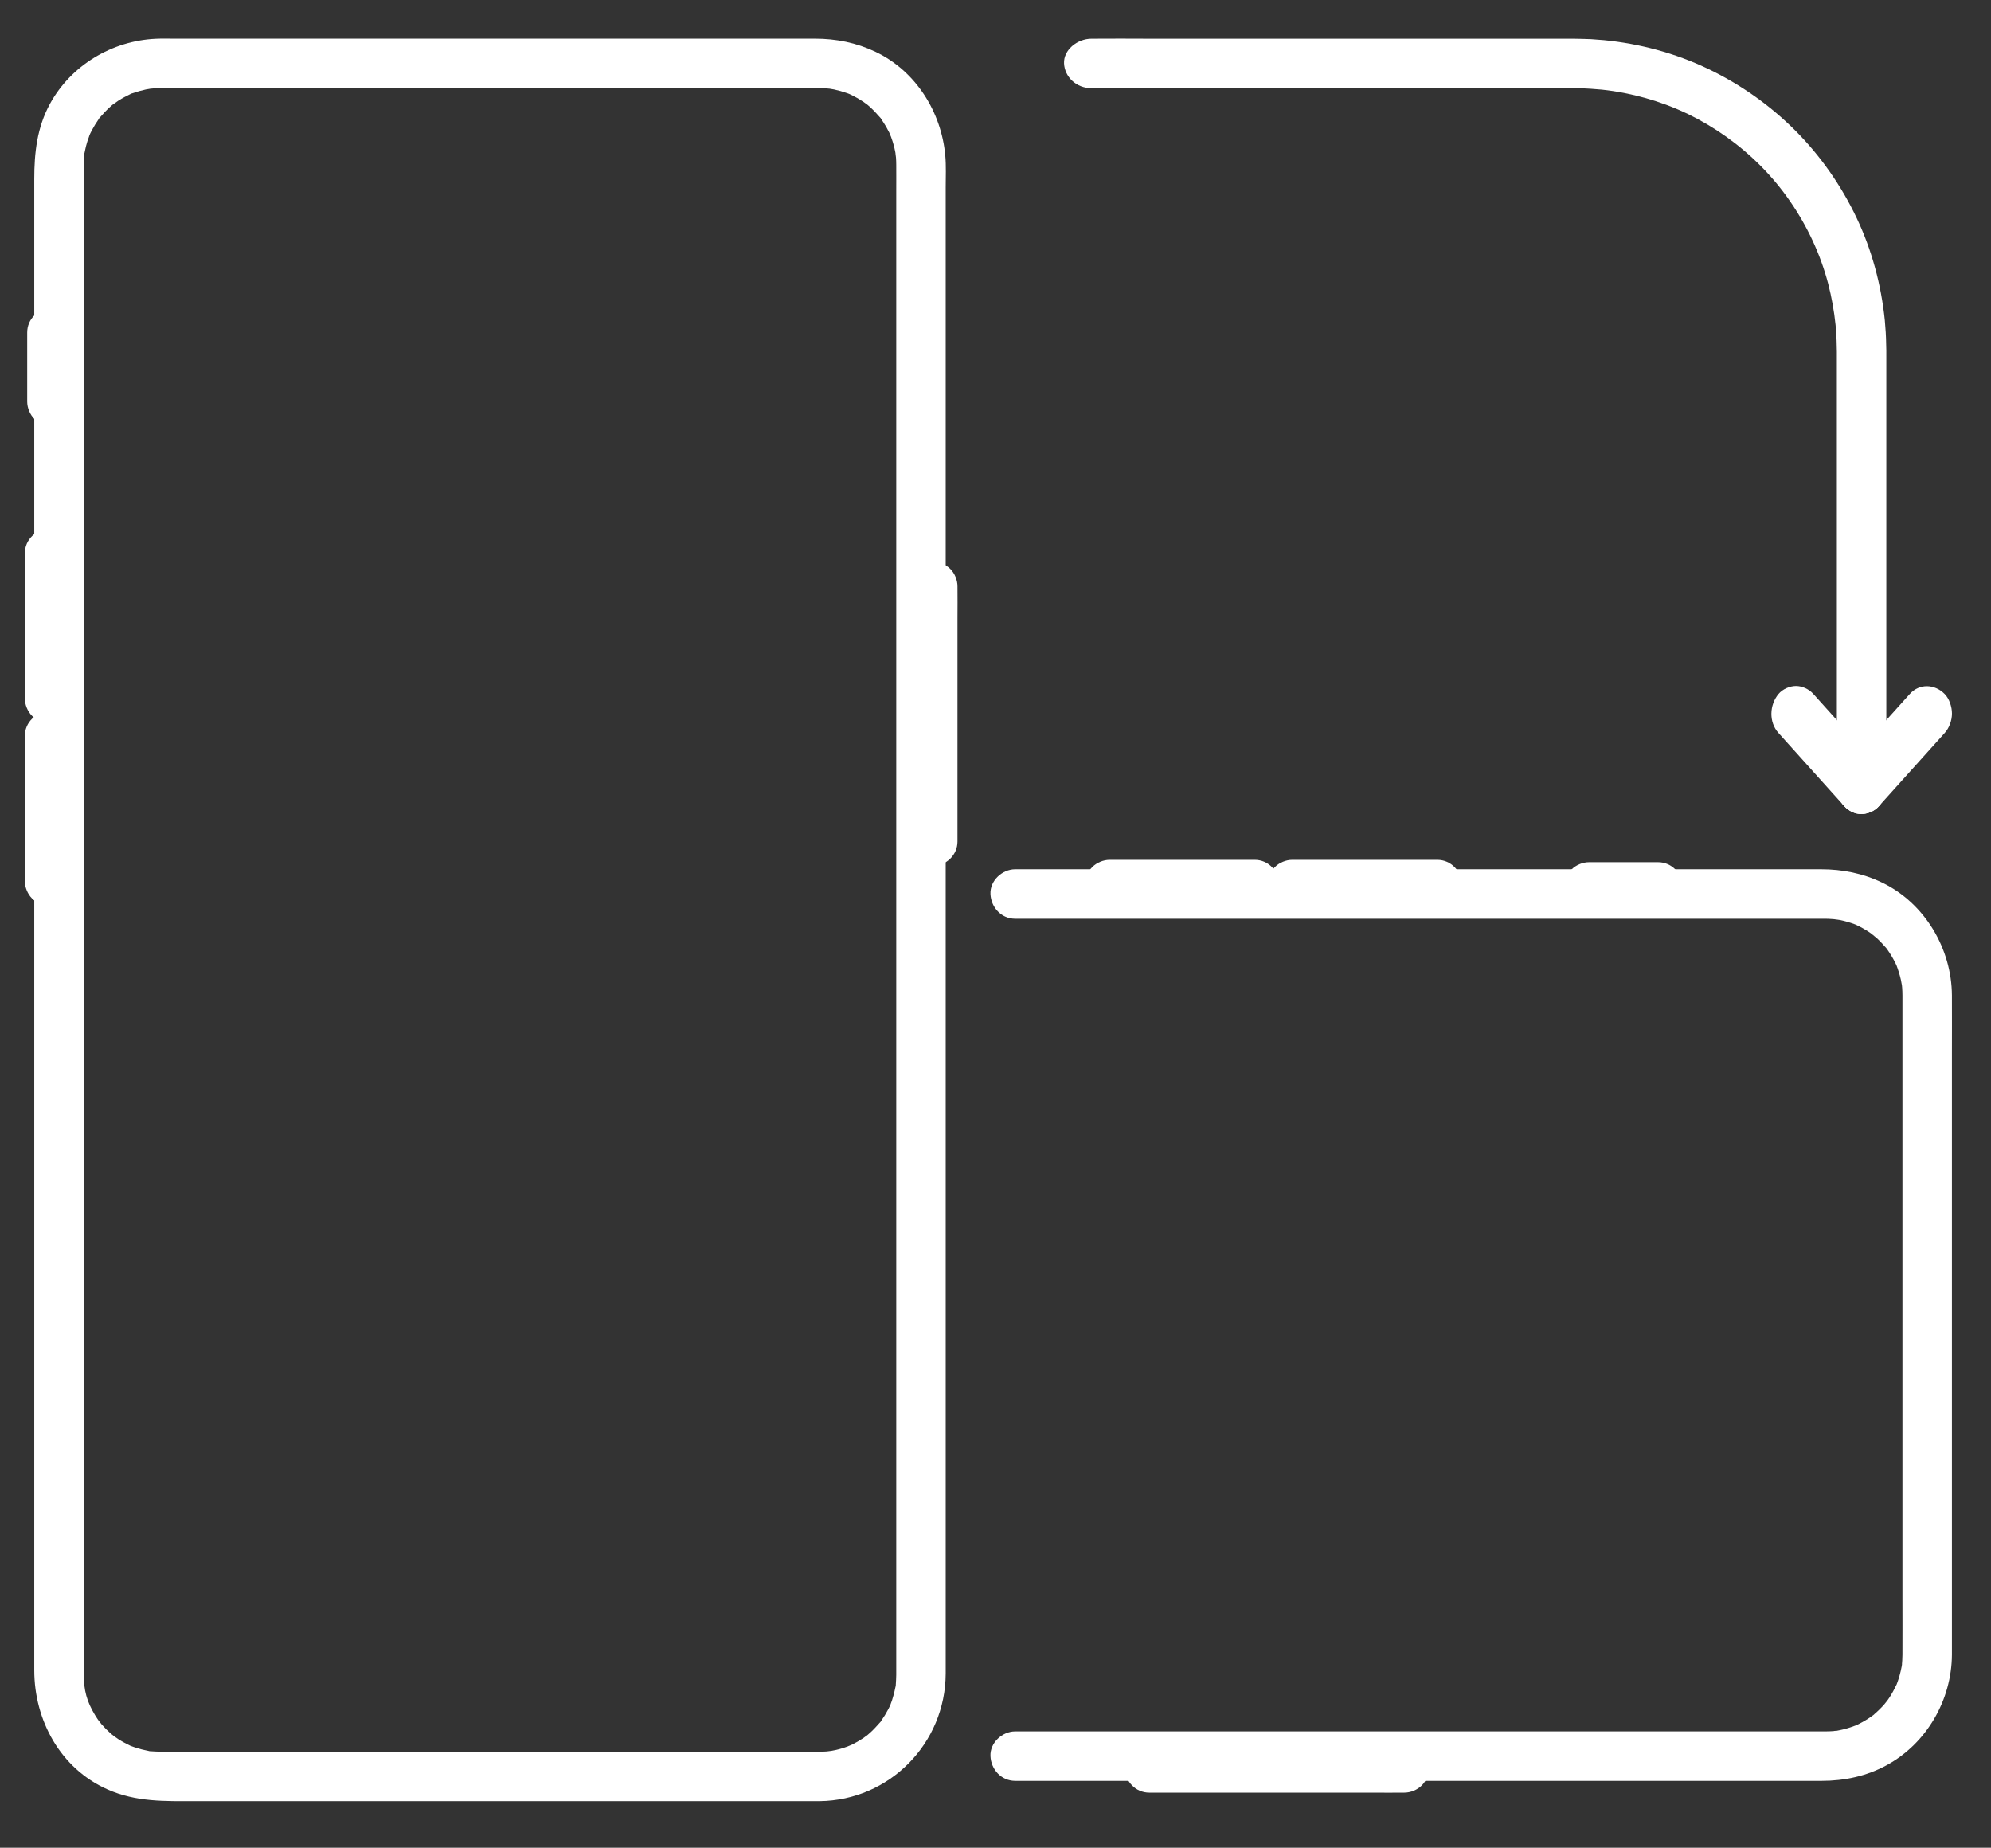
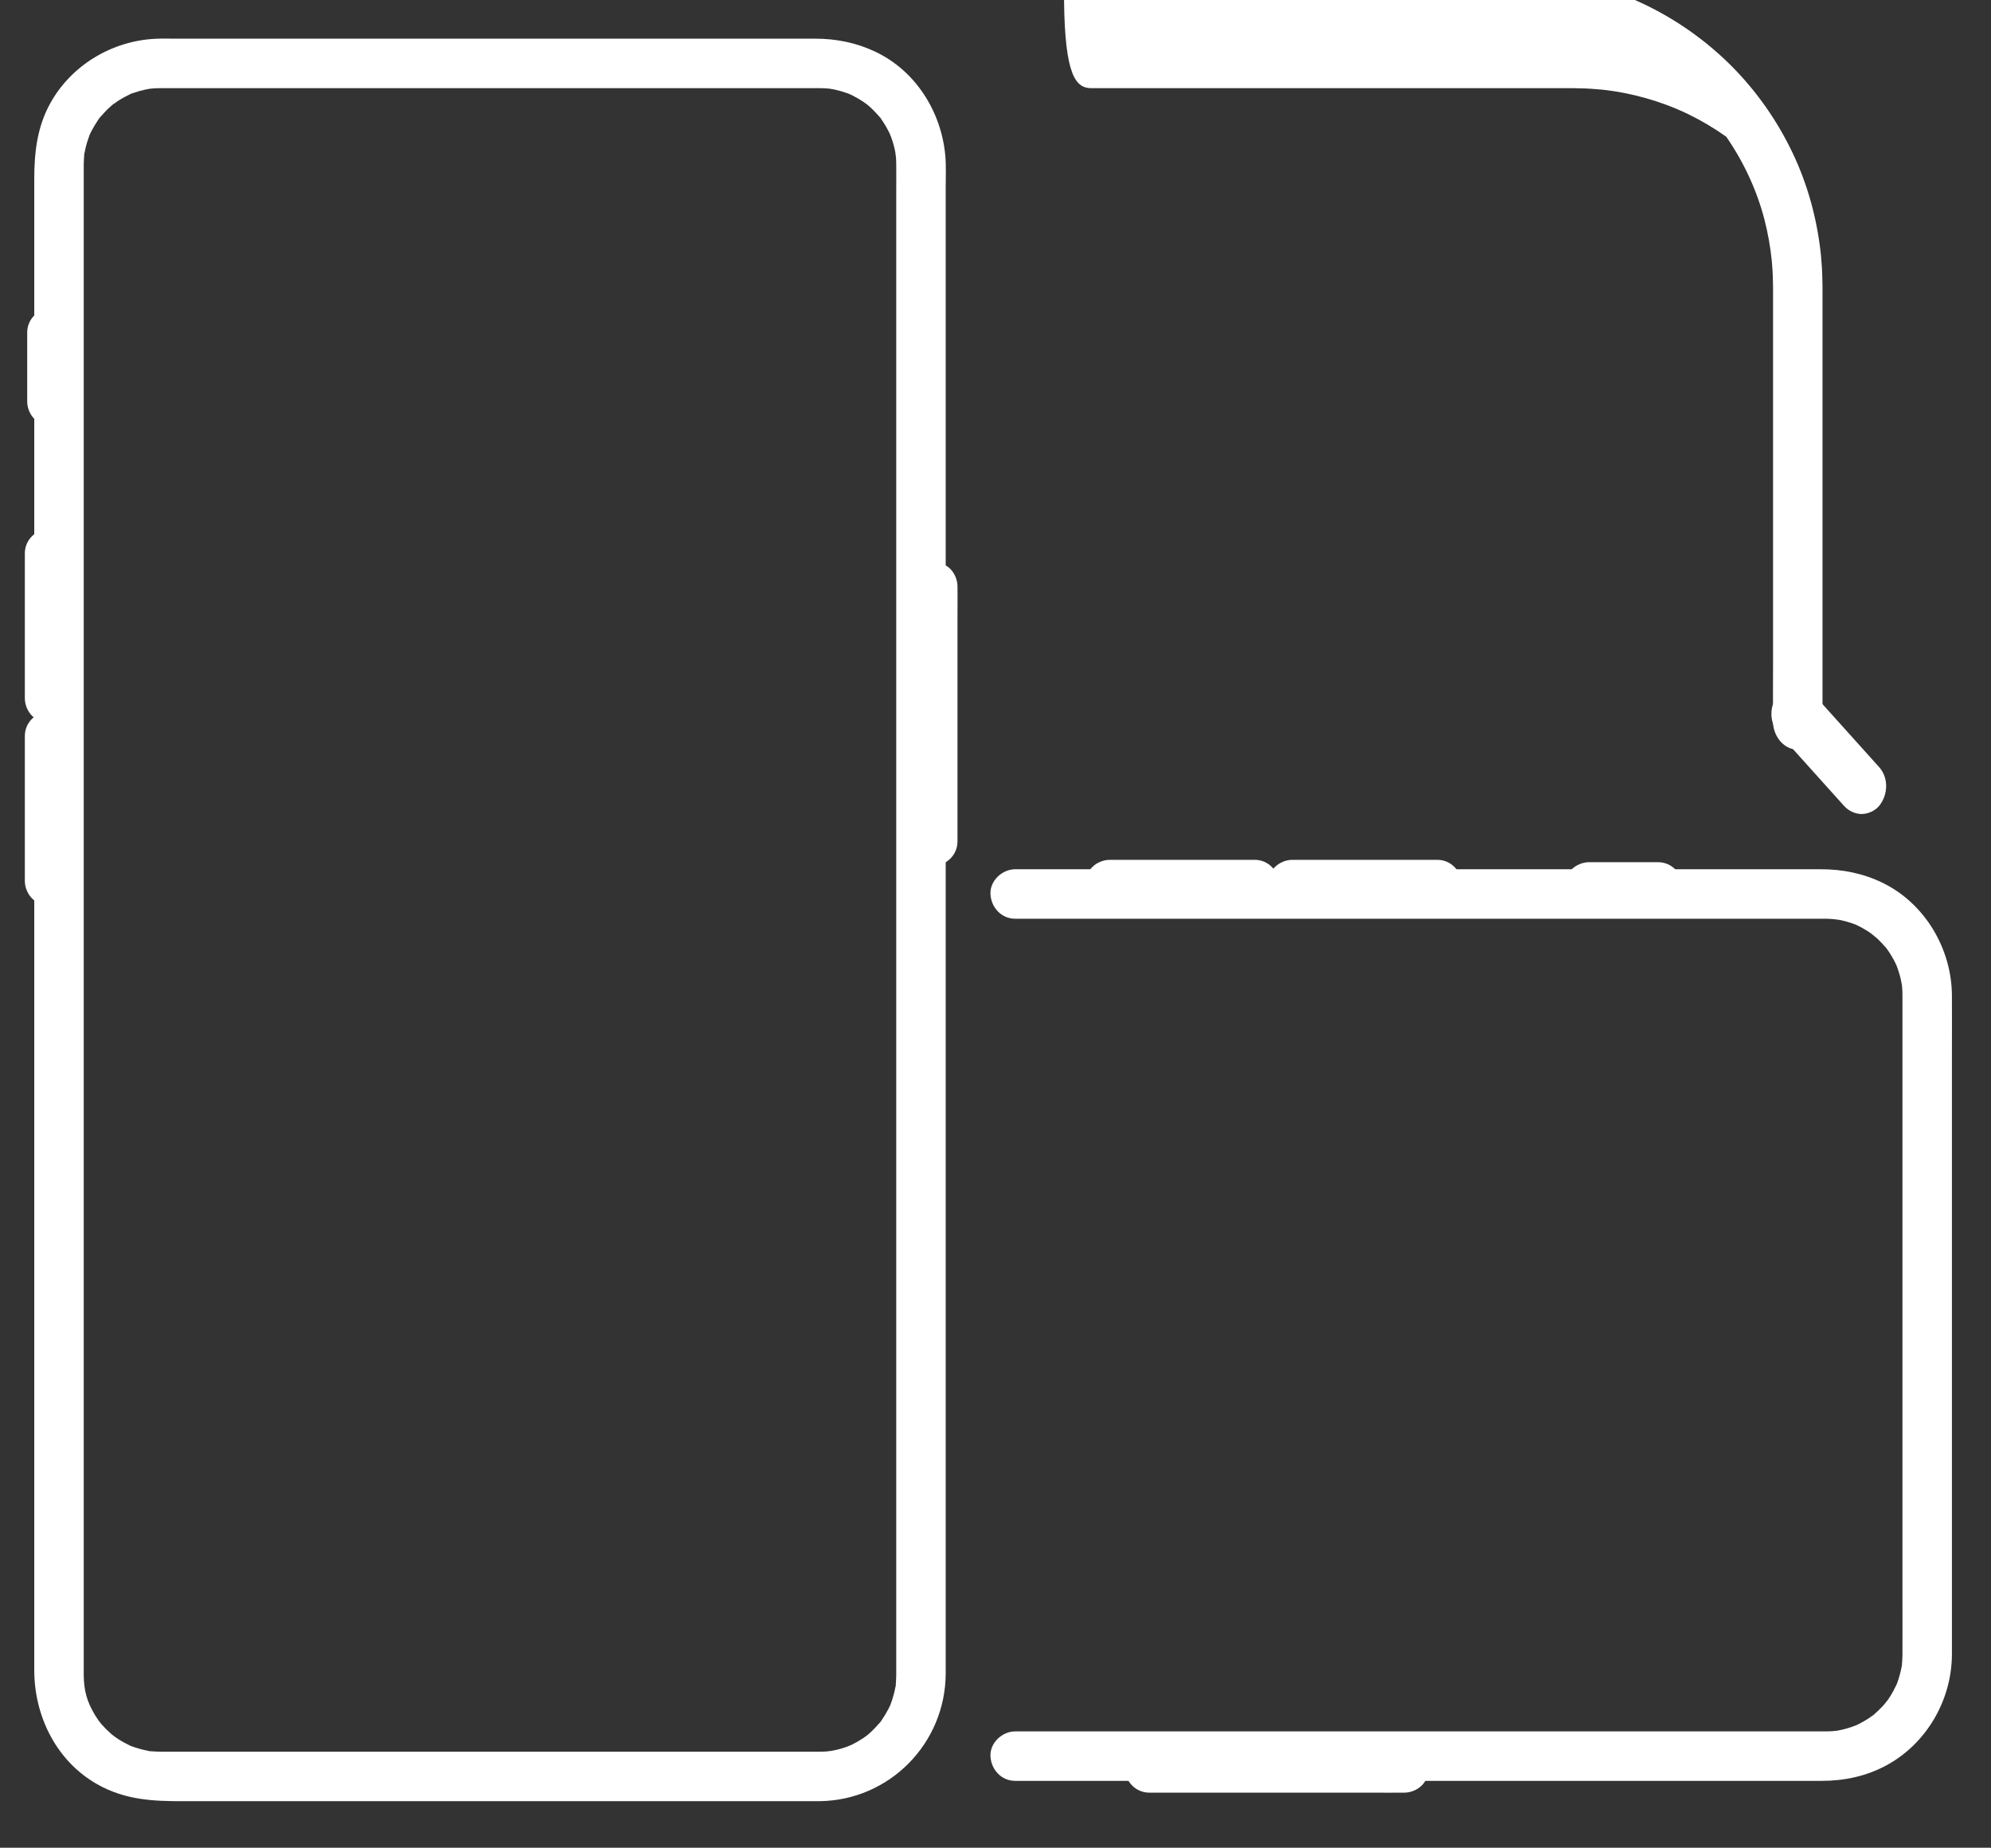
<svg xmlns="http://www.w3.org/2000/svg" version="1.1" id="_x2018_ëîé_x5F_1" x="0px" y="0px" width="954.66px" height="885.808px" viewBox="0 0 954.66 885.808" xml:space="preserve">
  <rect x="0" y="0" width="954.66" height="885.808" fill="#333333" stroke="none" />
  <g>
    <g>
      <g>
        <path fill="#FFFFFF" d="M392.97,839.757c-28.865,0-57.729,0-86.595,0c-51.963,0-103.928,0-155.891,0c-18.764,0-37.526,0-56.29,0     c-4.769,0-9.536,0-14.306,0c-0.931,0-1.861,0.008-2.792,0c-1.584-0.015-3.151-0.109-4.731-0.211     c-3.504-0.224,2.108,0.596-1.279-0.194c-1.078-0.251-2.163-0.442-3.235-0.72c-1.061-0.274-2.112-0.585-3.151-0.931     c-0.688-0.229-1.371-0.474-2.049-0.734c1.156,0.521,1.104,0.499-0.158-0.069c-1.939-0.943-3.836-1.934-5.658-3.092     c-0.902-0.575-1.783-1.183-2.649-1.812c2.028,1.473-0.731-0.645-0.931-0.818c-1.604-1.407-3.115-2.919-4.522-4.523     c-0.174-0.198-2.291-2.958-0.818-0.93c-0.839-1.156-1.637-2.339-2.377-3.562c-3.967-6.549-5.313-11.889-5.386-19.176     c-0.011-1.087,0-2.175,0-3.262c0-7.625,0-15.249,0-22.873c0-32.807,0-65.613,0-98.419c0-48.128,0-96.255,0-144.382     c0-53.741,0-107.482,0-161.223c0-49.647,0-99.294,0-148.941c0-35.846,0-71.692,0-107.538c0-9.714,0-19.428,0-29.142     c0-2.287-0.004-4.575,0-6.862c0.001-0.416-0.004-0.833,0-1.25c0.015-1.551,0.111-3.083,0.211-4.63     c0.223-3.505-0.596,2.108,0.194-1.28c0.251-1.077,0.44-2.163,0.72-3.235c0.184-0.707,0.382-1.412,0.598-2.11     c0.129-0.418,1.65-4.55,0.693-2.262c0.828-1.981,1.858-3.897,2.97-5.732c0.557-0.918,1.175-1.789,1.755-2.691     c1.812-2.824-1.482,1.513,0.746-0.989c1.424-1.599,2.842-3.172,4.423-4.621c0.786-0.721,1.595-1.421,2.43-2.084     c-1.911,1.518,1.571-1.021,1.944-1.258c1.822-1.159,3.719-2.149,5.658-3.092c3.042-1.48-2.078,0.53,1.178-0.448     c1.046-0.314,2.067-0.701,3.12-1c1.06-0.3,2.13-0.564,3.208-0.791c0.266-0.056,3.865-0.618,1.248-0.293     c1.885-0.233,3.783-0.308,5.682-0.327c2.355-0.024,4.713,0,7.069,0c15.453,0,30.907,0,46.36,0c51.03,0,102.061,0,153.091,0     c35.631,0,71.261,0,106.892,0c0.836,0,1.674-0.008,2.51,0c1.935,0.018,3.869,0.089,5.791,0.327     c-2.618-0.324,0.982,0.238,1.247,0.293c1.078,0.227,2.147,0.491,3.208,0.791c1.053,0.298,2.074,0.685,3.121,1     c1.293,0.506,1.357,0.508,0.191,0.004c0.66,0.288,1.313,0.591,1.96,0.908c1.929,0.946,3.794,2.02,5.58,3.213     c0.209,0.139,3.021,2.239,1.048,0.673c0.835,0.663,1.644,1.364,2.43,2.084c1.581,1.449,3,3.021,4.424,4.621     c2.229,2.502-1.066-1.835,0.746,0.989c0.772,1.205,1.584,2.373,2.3,3.616c0.537,0.932,1.043,1.882,1.517,2.848     c0.125,0.256,1.403,3.499,0.533,1.133c0.757,2.058,1.428,4.132,1.93,6.269c0.254,1.081,0.461,2.168,0.647,3.262     c-0.442-2.599,0.075,1.032,0.094,1.311c0.08,1.147,0.107,2.293,0.119,3.443c0.041,4.153,0,8.308,0,12.461     c0,27.63,0,55.261,0,82.891c0,45.305,0,90.609,0,135.914c0,53.271,0,106.543,0,159.814c0,51.531,0,103.062,0,154.593     c0,40.083,0,80.166,0,120.25c0,18.928,0.035,37.855,0,56.783c-0.001,0.391,0.004,0.781,0,1.172     c-0.015,1.551-0.111,3.083-0.21,4.63c-0.224,3.504,0.596-2.108-0.194,1.279c-0.251,1.077-0.442,2.163-0.72,3.235     c-0.275,1.061-0.586,2.111-0.932,3.15c-0.076,0.229-1.349,3.586-0.36,1.223c-0.829,1.98-1.858,3.896-2.97,5.731     c-0.557,0.919-1.176,1.789-1.754,2.692c-1.813,2.823,1.482-1.514-0.746,0.989c-1.424,1.599-2.843,3.172-4.424,4.62     c-0.786,0.721-1.595,1.421-2.43,2.085c1.973-1.566-0.839,0.533-1.048,0.673c-1.786,1.192-3.651,2.267-5.58,3.213     c-0.256,0.125-3.499,1.403-1.133,0.533c-1.024,0.377-2.046,0.746-3.089,1.067c-2.113,0.65-4.264,1.139-6.442,1.51     c2.599-0.442-1.032,0.074-1.312,0.094C395.252,839.717,394.113,839.744,392.97,839.757c-6.407,0.074-11.859,5.397-11.859,11.858     c0,6.373,5.427,11.935,11.859,11.859c33.545-0.388,60.374-27.726,60.483-61.19c0.02-5.773,0-11.547,0-17.32     c0-12.479,0-24.959,0-37.438c0-18.046,0-36.091,0-54.137c0-22.177,0-44.354,0-66.53c0-25.265,0-50.53,0-75.795     c0-26.847,0-53.693,0-80.54c0-27.433,0-54.865,0-82.297c0-26.489,0-52.979,0-79.468c0-24.547,0-49.094,0-73.641     c0-21.105,0-42.209,0-63.314c0-16.609,0-33.218,0-49.828c0-10.693,0-21.386,0-32.079c0-5.108,0.26-10.338-0.209-15.434     c-1.922-20.889-14.162-40.438-33.392-49.604c-9.237-4.403-18.927-6.329-29.113-6.329c-12.563,0-25.125,0-37.688,0     c-23.201,0-46.402,0-69.604,0c-27.034,0-54.069,0-81.104,0c-24.521,0-49.042,0-73.562,0c-15.188,0-30.376,0-45.564,0     c-2.857,0-5.734-0.08-8.592,0.053C53.73,19.552,34.084,31.26,23.982,49.733c-6.243,11.417-7.553,23.563-7.553,36.174     c0,9.441,0,18.883,0,28.325c0,15.477,0,30.954,0,46.432c0,20.403,0,40.806,0,61.209c0,23.871,0,47.741,0,71.612     c0,26.313,0,52.625,0,78.938c0,27.237,0,54.474,0,81.711c0,27.036,0,54.073,0,81.109c0,25.709,0,51.417,0,77.125     c0,22.868,0,45.736,0,68.604c0,18.992,0,37.985,0,56.978c0,13.673,0,27.345,0,41.018c0,7.225,0,14.449,0,21.674     c0,24.039,12.517,47.159,35.074,57.18c13.815,6.136,27.521,5.653,42.095,5.653c18.844,0,37.688,0,56.531,0     c26.083,0,52.167,0,78.251,0c26.49,0,52.98,0,79.471,0c20.543,0,41.085,0,61.628,0c7.829,0,15.659,0,23.488,0     c6.409,0,11.859-5.45,11.859-11.859C404.829,845.184,399.401,839.757,392.97,839.757z" />
      </g>
      <g>
        <path fill="#FFFFFF" d="M435.383,281.093c0,4.06,0,8.121,0,12.181c0,9.749,0,19.497,0,29.246c0,11.743,0,23.485,0,35.229     c0,10.193,0,20.386,0,30.579c0,4.943-0.079,9.894,0,14.837c0.001,0.073,0,0.146,0,0.219c0,3.041,1.322,6.235,3.473,8.386     c2.058,2.057,5.432,3.606,8.387,3.474c6.426-0.288,11.859-5.211,11.859-11.859c0-4.061,0-8.121,0-12.181     c0-9.749,0-19.498,0-29.246c0-11.743,0-23.486,0-35.229c0-10.193,0-20.386,0-30.579c0-4.943,0.078-9.894,0-14.837     c-0.002-0.073,0-0.146,0-0.218c0-3.041-1.323-6.235-3.475-8.386c-2.057-2.057-5.432-3.605-8.385-3.473     C440.816,269.521,435.383,274.444,435.383,281.093L435.383,281.093z" />
      </g>
      <g>
        <path fill="#FFFFFF" d="M11.914,265.28c0,7.842,0,15.685,0,23.527c0,12.485,0,24.97,0,37.455c0,2.845,0,5.691,0,8.537     c0,3.041,1.323,6.235,3.474,8.386c2.057,2.057,5.432,3.605,8.386,3.474c6.426-0.288,11.859-5.211,11.859-11.859     c0-7.843,0-15.685,0-23.528c0-12.485,0-24.97,0-37.455c0-2.846,0-5.691,0-8.537c0-3.041-1.323-6.235-3.474-8.386     c-2.057-2.057-5.432-3.605-8.386-3.473C17.349,253.708,11.914,258.632,11.914,265.28L11.914,265.28z" />
      </g>
      <g>
        <path fill="#FFFFFF" d="M13.044,159.418c0,9.647,0,19.295,0,28.942c0,1.385,0,2.771,0,4.156c0,3.041,1.322,6.235,3.474,8.386     c2.057,2.057,5.432,3.606,8.385,3.474c6.426-0.288,11.859-5.211,11.859-11.859c0-9.648,0-19.295,0-28.943     c0-1.385,0-2.771,0-4.155c0-3.041-1.322-6.235-3.473-8.386c-2.057-2.057-5.432-3.605-8.387-3.473     C18.478,147.847,13.044,152.77,13.044,159.418L13.044,159.418z" />
      </g>
      <g>
        <path fill="#FFFFFF" d="M11.914,352.829c0,7.842,0,15.685,0,23.527c0,12.485,0,24.97,0,37.455c0,2.846,0,5.691,0,8.537     c0,3.041,1.323,6.235,3.474,8.385c2.057,2.057,5.432,3.606,8.386,3.474c6.426-0.288,11.859-5.21,11.859-11.859     c0-7.843,0-15.686,0-23.528c0-12.485,0-24.97,0-37.455c0-2.845,0-5.691,0-8.536c0-3.041-1.323-6.235-3.474-8.386     c-2.057-2.057-5.432-3.606-8.386-3.474C17.349,341.257,11.914,346.18,11.914,352.829L11.914,352.829z" />
      </g>
    </g>
    <g>
      <g>
        <path fill="#FFFFFF" d="M486.772,440.438c7.568,0,15.137,0,22.706,0c19.297,0,38.594,0,57.891,0c26.313,0,52.627,0,78.941,0     c28.185,0,56.369,0,84.555,0c25.436,0,50.87,0,76.306,0c17.55,0,35.099,0,52.648,0c4.366,0,8.732,0,13.099,0     c0.794,0,1.588-0.004,2.382,0c2.081,0.009,4.12,0.229,6.19,0.373c-4.324-0.301-0.16,0.029,0.955,0.267     c1.151,0.245,2.293,0.531,3.423,0.859c1.12,0.326,2.229,0.691,3.322,1.097c0.362,0.134,0.722,0.279,1.083,0.416     c1.913,0.722-2.963-1.352-0.181-0.046c2.079,0.977,4.089,2.102,6.009,3.362c0.958,0.628,1.86,1.326,2.799,1.98     c-3.47-2.42,0.266,0.313,1.095,1.078c1.614,1.487,3.065,3.102,4.509,4.752c0.585,0.67,1.387,2.026-0.611-0.837     c0.326,0.468,0.685,0.915,1.015,1.381c0.772,1.09,1.499,2.212,2.179,3.361c0.584,0.989,1.135,1.999,1.647,3.027     c0.257,0.517,0.493,1.042,0.744,1.562c0.982,2.038-1.089-2.825-0.288-0.705c0.898,2.377,1.688,4.77,2.247,7.251     c0.239,1.063,0.419,2.133,0.608,3.205c0.273,1.556-0.353-3.323-0.146-1.076c0.056,0.601,0.123,1.199,0.167,1.801     c0.092,1.23,0.129,2.462,0.136,3.696c0.015,2.755,0,5.512,0,8.268c0,16.939,0,33.879,0,50.818c0,26.211,0,52.422,0,78.633     c0,27.845,0,55.688,0,83.533c0,22.256,0,44.511,0,66.767c0,9.329,0.05,18.659,0,27.988c-0.01,1.832-0.14,3.641-0.303,5.465     c-0.171,1.918,0.192-1.356,0.191-1.372c0.034,0.533-0.198,1.237-0.296,1.762c-0.254,1.353-0.564,2.694-0.932,4.021     c-0.313,1.125-0.666,2.239-1.059,3.339c-0.195,0.548-0.41,1.086-0.615,1.63c-0.801,2.12,1.271-2.743,0.288-0.705     c-1.085,2.251-2.231,4.442-3.604,6.533c-0.629,0.958-1.327,1.86-1.981,2.799c2.292-3.286,0.367-0.528-0.314,0.247     c-1.631,1.855-3.403,3.586-5.296,5.174c-0.683,0.572-2.428,1.695,0.618-0.429c-0.469,0.326-0.915,0.685-1.381,1.015     c-0.935,0.661-1.892,1.29-2.87,1.884c-0.981,0.596-1.983,1.157-3.006,1.682c-0.513,0.264-1.029,0.518-1.551,0.763     c-2.782,1.306,2.095-0.765,0.181-0.046c-2.008,0.755-4.021,1.45-6.104,1.974c-1.147,0.288-2.305,0.534-3.47,0.737     c-0.946,0.165-3.037,0.195,0.791-0.071c-0.8,0.056-1.597,0.178-2.396,0.237c-1.288,0.096-2.577,0.131-3.867,0.136     c-0.877,0.004-1.756,0-2.633,0c-12.174,0-24.348,0-36.521,0c-22.205,0-44.412,0-66.618,0c-27.41,0-54.821,0-82.231,0     c-27.895,0-55.789,0-83.684,0c-23.216,0-46.433,0-69.648,0c-13.867,0-27.734,0-41.601,0c-1.839,0-3.679,0-5.518,0     c-6.203,0-12.146,5.455-11.859,11.859c0.288,6.426,5.211,11.859,11.859,11.859c7.642,0,15.283,0,22.925,0     c19.587,0,39.174,0,58.761,0c26.382,0,52.764,0,79.145,0c28.46,0,56.92,0,85.38,0c25.297,0,50.594,0,75.891,0     c17.407,0,34.814,0,52.221,0c4.115,0,8.23,0,12.346,0c10.938,0,21.521-2.242,31.191-7.505     c19.197-10.446,31.174-31.259,31.29-52.992c0.014-2.614,0-5.228,0-7.842c0-16.974,0-33.948,0-50.922c0-26.183,0-52.366,0-78.549     c0-28.123,0-56.247,0-84.37c0-22.295,0-44.59,0-66.884c0-9.158,0.05-18.317,0-27.475c-0.122-22.398-12.98-44.176-33.337-54.031     c-9.315-4.51-19.141-6.453-29.436-6.453c-11.719,0-23.439,0-35.158,0c-22.19,0-44.381,0-66.57,0c-27.483,0-54.967,0-82.451,0     c-28.071,0-56.143,0-84.215,0c-23.521,0-47.044,0-70.566,0c-13.927,0-27.854,0-41.782,0c-1.878,0-3.755,0-5.633,0     c-6.203,0-12.146,5.455-11.859,11.859C475.201,435.004,480.124,440.438,486.772,440.438L486.772,440.438z" />
      </g>
      <g>
        <path fill="#FFFFFF" d="M673.359,835.67c-4.061,0-8.121,0-12.182,0c-9.749,0-19.497,0-29.246,0c-11.743,0-23.486,0-35.229,0     c-10.193,0-20.387,0-30.579,0c-4.943,0-9.895-0.079-14.837,0c-0.073,0.001-0.146,0-0.219,0c-3.041,0-6.235,1.323-8.387,3.474     c-2.057,2.057-3.605,5.432-3.473,8.386c0.287,6.425,5.211,11.858,11.859,11.858c4.061,0,8.12,0,12.181,0     c9.749,0,19.497,0,29.246,0c11.743,0,23.485,0,35.229,0c10.193,0,20.387,0,30.579,0c4.943,0,9.895,0.079,14.838,0     c0.072,0,0.146,0,0.219,0c3.04,0,6.234-1.322,8.385-3.473c2.058-2.058,3.606-5.432,3.475-8.386     C684.931,841.104,680.008,835.67,673.359,835.67L673.359,835.67z" />
      </g>
      <g>
        <path fill="#FFFFFF" d="M689.172,412.202c-7.844,0-15.686,0-23.528,0c-12.485,0-24.97,0-37.455,0c-2.845,0-5.69,0-8.536,0     c-3.041,0-6.235,1.323-8.386,3.474c-2.058,2.057-3.606,5.432-3.474,8.386c0.288,6.425,5.211,11.859,11.859,11.859     c7.843,0,15.686,0,23.527,0c12.485,0,24.971,0,37.455,0c2.846,0,5.691,0,8.537,0c3.04,0,6.234-1.323,8.385-3.474     c2.058-2.057,3.606-5.432,3.474-8.386C700.742,417.636,695.82,412.202,689.172,412.202L689.172,412.202z" />
      </g>
      <g>
        <path fill="#FFFFFF" d="M795.033,413.332c-9.647,0-19.295,0-28.943,0c-1.385,0-2.77,0-4.155,0c-3.04,0-6.235,1.323-8.386,3.473     c-2.057,2.057-3.605,5.432-3.473,8.386c0.287,6.425,5.21,11.859,11.858,11.859c9.647,0,19.296,0,28.943,0     c1.385,0,2.771,0,4.155,0c3.041,0,6.235-1.323,8.386-3.474c2.058-2.057,3.606-5.431,3.474-8.385     C806.604,418.765,801.682,413.332,795.033,413.332L795.033,413.332z" />
      </g>
      <g>
        <path fill="#FFFFFF" d="M601.623,412.202c-7.843,0-15.686,0-23.527,0c-12.485,0-24.971,0-37.455,0c-2.846,0-5.691,0-8.537,0     c-3.04,0-6.234,1.323-8.385,3.474c-2.058,2.057-3.606,5.432-3.475,8.386c0.288,6.425,5.211,11.859,11.859,11.859     c7.843,0,15.686,0,23.528,0c12.485,0,24.97,0,37.454,0c2.846,0,5.691,0,8.537,0c3.041,0,6.235-1.323,8.386-3.474     c2.057-2.057,3.605-5.432,3.474-8.386C613.194,417.636,608.271,412.202,601.623,412.202L601.623,412.202z" />
      </g>
    </g>
    <g>
      <g>
        <g>
-           <path fill="#FFFFFF" d="M523.386,42.27h17.688h47.702H659.5h86.285h5.886h2.943l2.71,0.067c3.594,0.018,7.169,0.33,10.743,0.63      c7.136,0.746,14.188,2.142,21.084,4.081c6.892,1.95,13.627,4.465,20.093,7.561c6.452,3.124,12.641,6.791,18.483,10.949      c11.869,8.45,22.332,18.934,30.598,30.946c8.283,11.988,14.552,25.374,18.247,39.466c1.691,6.529,2.879,13.184,3.57,19.899      l0.384,5.05c0.126,1.683,0.104,3.376,0.167,5.064l0.06,2.563v2.77v5.54v44.316v75.169v54.043c0,8.512-0.101,17.033,0,25.544      v1.117c0,6.898,5.455,13.507,11.859,13.188c6.425-0.32,11.859-5.795,11.859-13.188v-17.687v-47.703v-70.724v-43.143v-21.571      v-5.393l-0.002-2.703l-0.071-2.923c-0.072-1.948-0.045-3.899-0.208-5.844l-0.444-5.835c-1.727-16.941-6.199-33.66-13.522-49.065      c-7.306-15.4-17.189-29.567-29.192-41.659c-12.215-12.268-26.54-22.422-42.186-29.87c-15.646-7.46-32.643-12.018-49.867-13.689      l-5.994-0.455c-2-0.1-4.003-0.12-6.004-0.179c-2.068-0.068-3.855-0.049-5.707-0.051h-5.54h-22.158H679.26h-75.17h-54.043      c-8.512,0-17.033-0.101-25.544,0h-1.117c-6.898,0-13.507,5.455-13.188,11.859C510.518,36.836,515.992,42.27,523.386,42.27z" />
+           <path fill="#FFFFFF" d="M523.386,42.27h17.688h47.702H659.5h86.285h5.886h2.943l2.71,0.067c3.594,0.018,7.169,0.33,10.743,0.63      c7.136,0.746,14.188,2.142,21.084,4.081c6.892,1.95,13.627,4.465,20.093,7.561c6.452,3.124,12.641,6.791,18.483,10.949      c8.283,11.988,14.552,25.374,18.247,39.466c1.691,6.529,2.879,13.184,3.57,19.899      l0.384,5.05c0.126,1.683,0.104,3.376,0.167,5.064l0.06,2.563v2.77v5.54v44.316v75.169v54.043c0,8.512-0.101,17.033,0,25.544      v1.117c0,6.898,5.455,13.507,11.859,13.188c6.425-0.32,11.859-5.795,11.859-13.188v-17.687v-47.703v-70.724v-43.143v-21.571      v-5.393l-0.002-2.703l-0.071-2.923c-0.072-1.948-0.045-3.899-0.208-5.844l-0.444-5.835c-1.727-16.941-6.199-33.66-13.522-49.065      c-7.306-15.4-17.189-29.567-29.192-41.659c-12.215-12.268-26.54-22.422-42.186-29.87c-15.646-7.46-32.643-12.018-49.867-13.689      l-5.994-0.455c-2-0.1-4.003-0.12-6.004-0.179c-2.068-0.068-3.855-0.049-5.707-0.051h-5.54h-22.158H679.26h-75.17h-54.043      c-8.512,0-17.033-0.101-25.544,0h-1.117c-6.898,0-13.507,5.455-13.188,11.859C510.518,36.836,515.992,42.27,523.386,42.27z" />
        </g>
        <g>
          <path fill="#FFFFFF" d="M900.998,367.719l-27.591-30.684l-3.88-4.315c-2.151-2.392-5.346-3.863-8.387-3.863      c-2.908,0-6.383,1.437-8.385,3.863c-4.347,5.265-4.688,13.438,0,18.651l27.59,30.684l3.881,4.315      c2.15,2.392,5.345,3.863,8.386,3.863c2.909,0,6.384-1.437,8.386-3.863C905.344,381.105,905.686,372.932,900.998,367.719z" />
        </g>
        <g>
-           <path fill="#FFFFFF" d="M900.998,386.371l27.592-30.684l3.879-4.315c2.151-2.392,3.475-5.944,3.475-9.326      c0-3.235-1.293-7.099-3.475-9.326c-4.733-4.833-12.084-5.213-16.771,0l-27.59,30.684l-3.881,4.315      c-2.15,2.392-3.474,5.944-3.474,9.326c0,3.235,1.292,7.099,3.474,9.326C888.961,391.204,896.311,391.583,900.998,386.371z" />
-         </g>
+           </g>
      </g>
    </g>
  </g>
</svg>